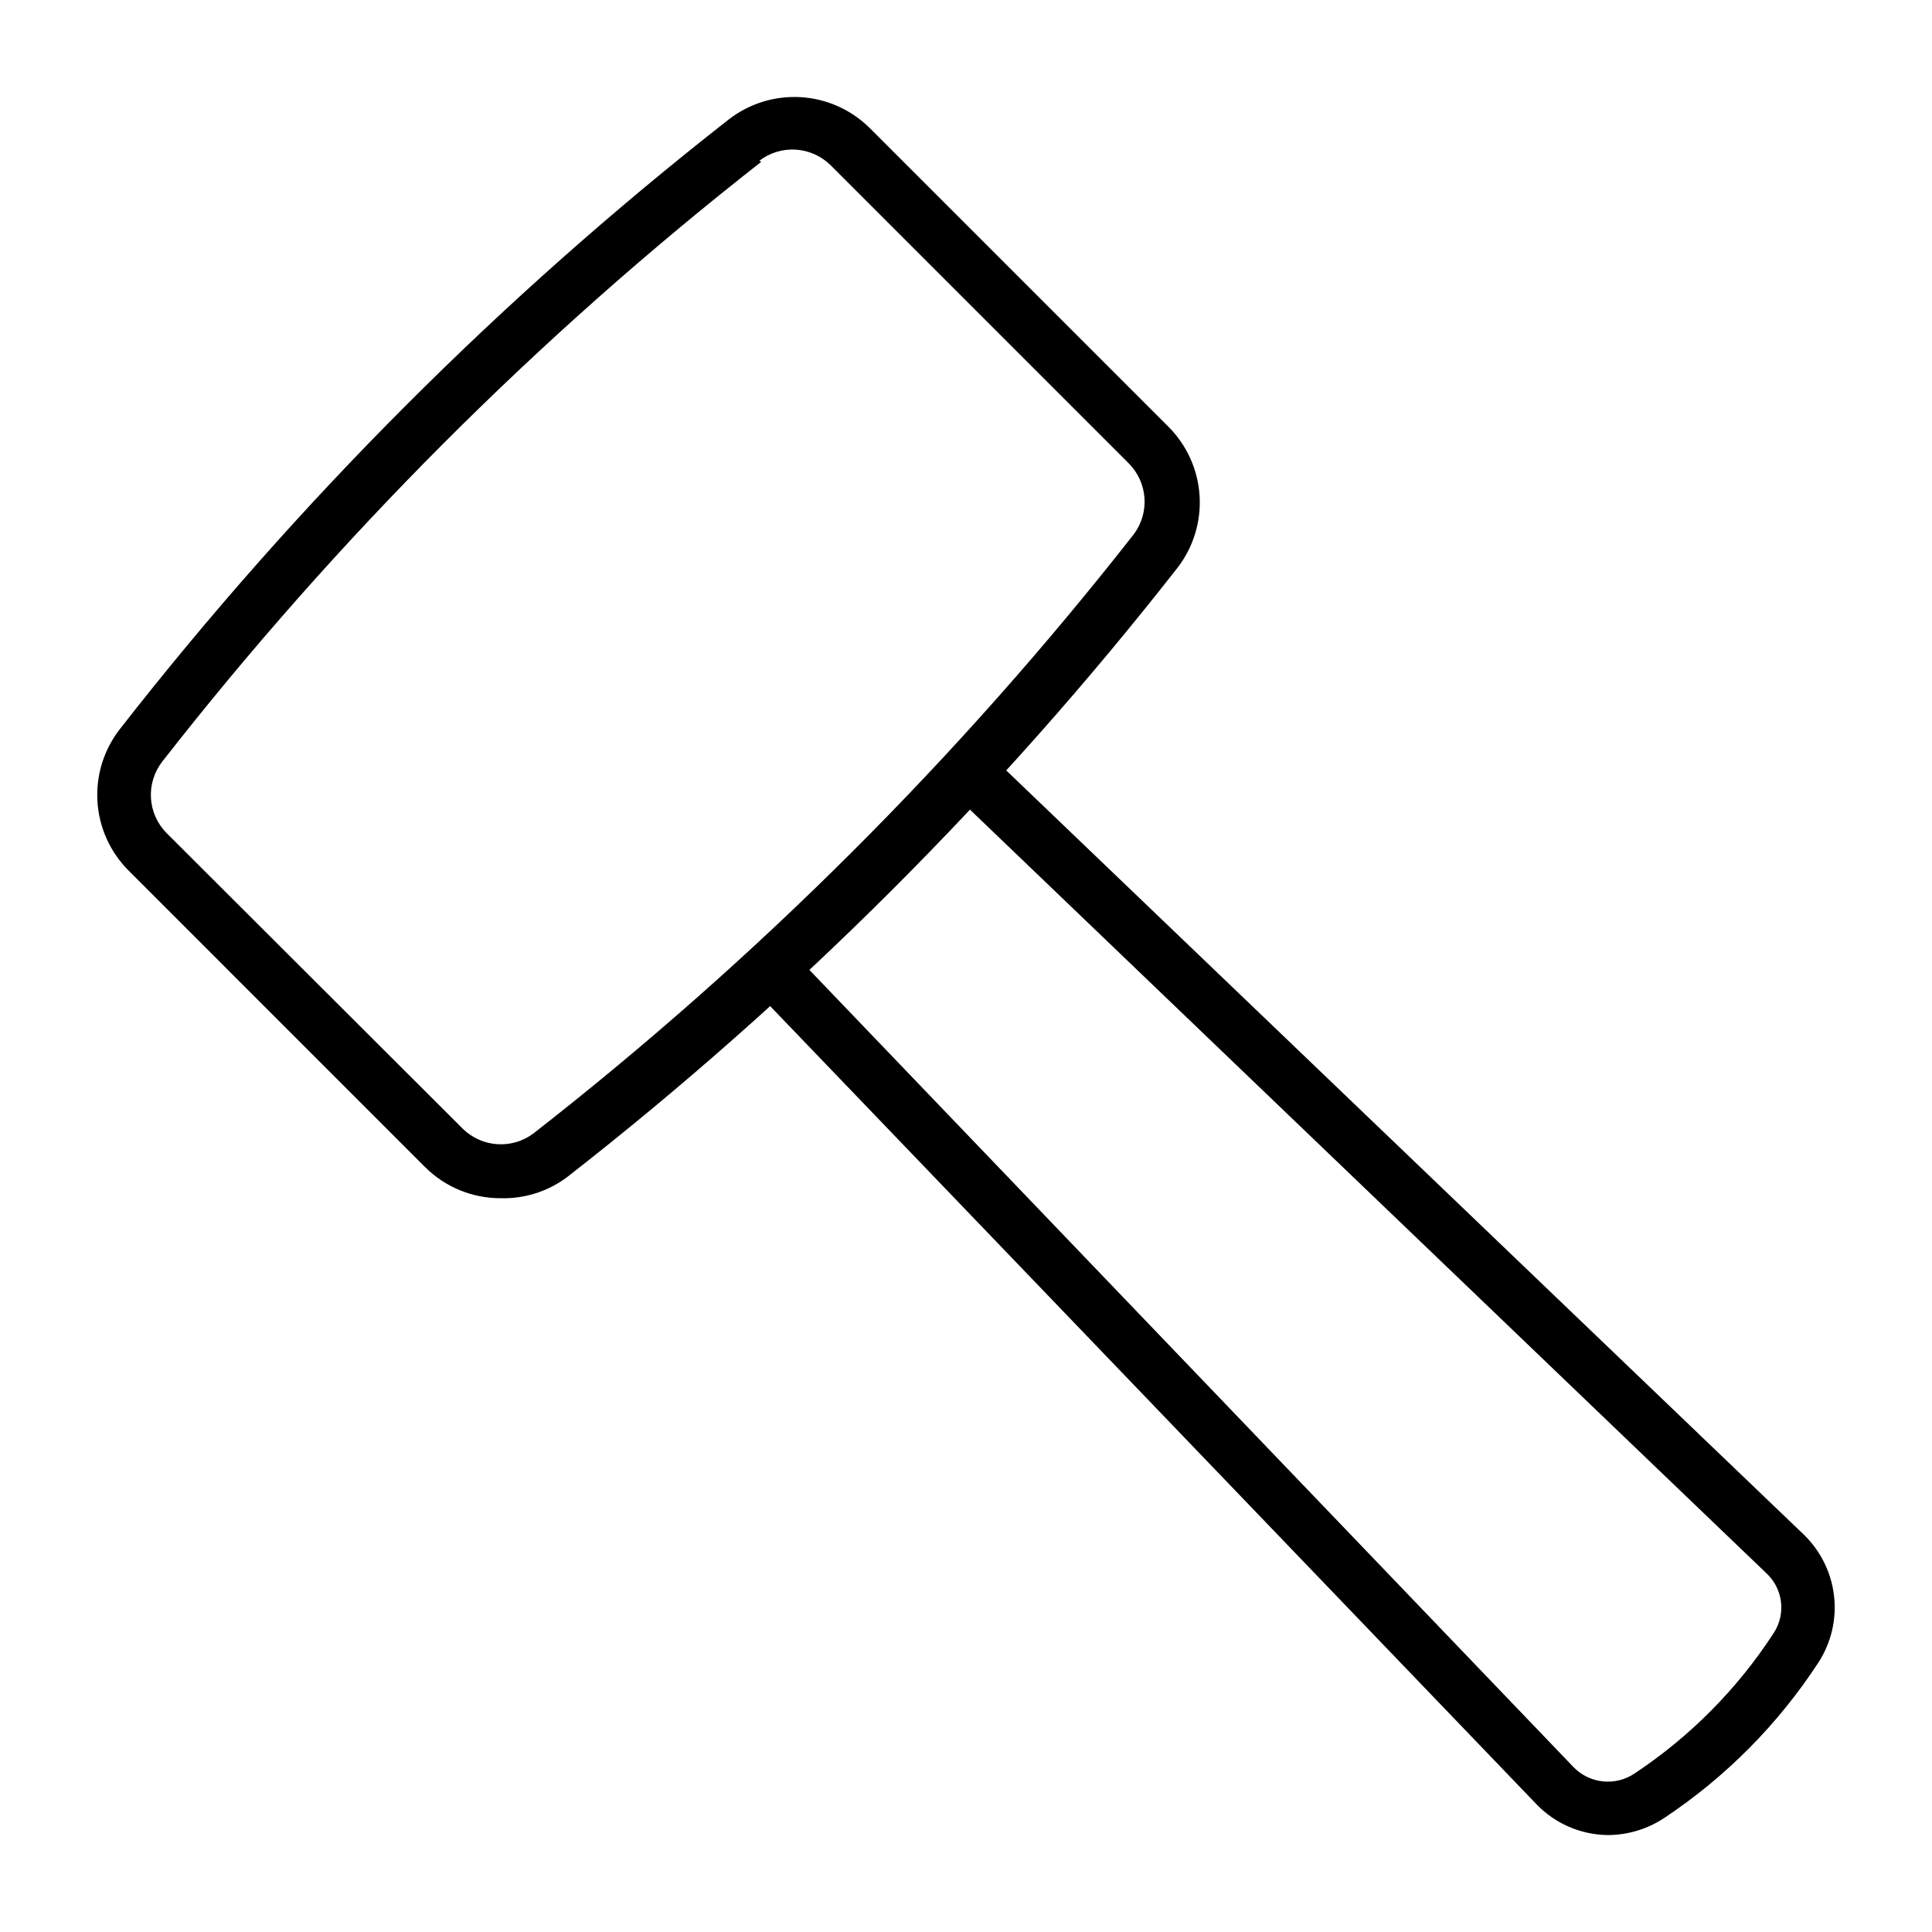
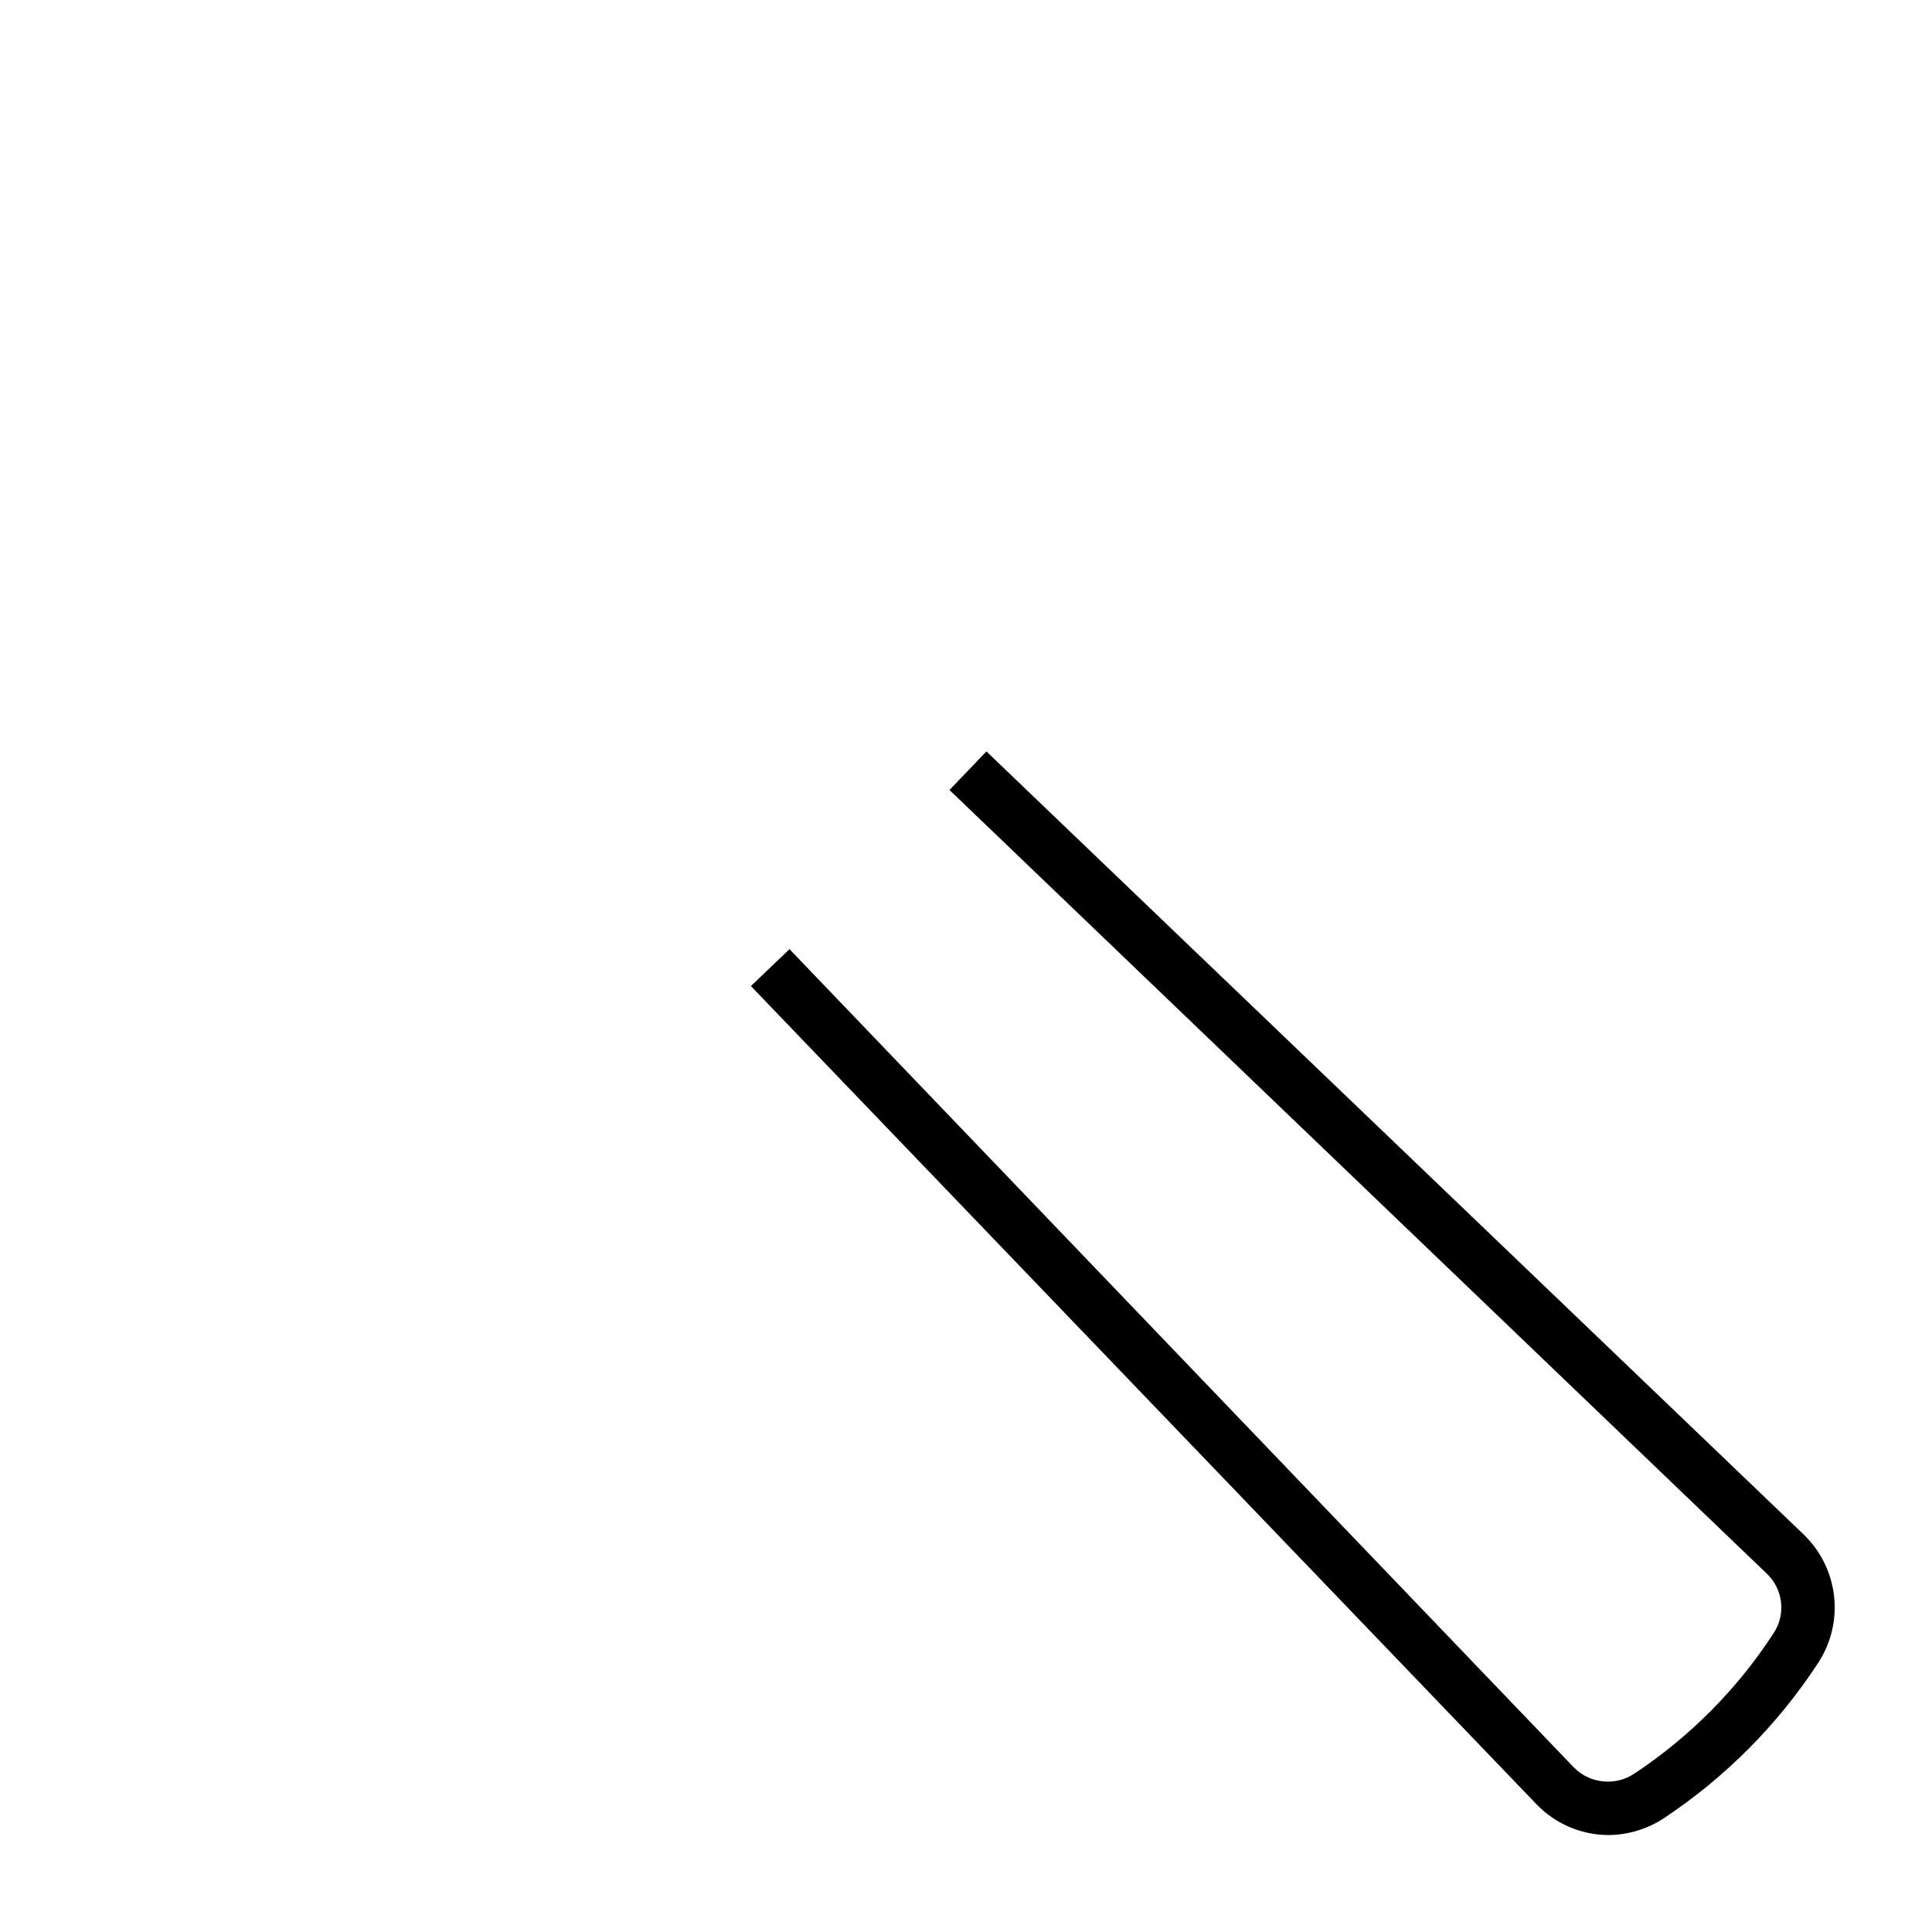
<svg xmlns="http://www.w3.org/2000/svg" fill="#000000" width="800px" height="800px" version="1.1" viewBox="144 144 512 512">
  <g>
    <path d="m570.07 630.31c-7.156-0.082-13.977-3.039-18.93-8.207l-208.14-216.78 10.219-9.789 207.79 216.78c4.285 4.406 11.109 5.106 16.195 1.656 14.703-9.75 27.242-22.414 36.852-37.207 3.293-5.051 2.473-11.734-1.945-15.836l-216.49-207.57 9.789-10.219 216.56 207.5c4.488 4.316 7.34 10.055 8.062 16.242 0.723 6.184-0.73 12.426-4.102 17.656-10.684 16.383-24.594 30.414-40.883 41.242-4.438 2.945-9.641 4.519-14.969 4.535z" />
-     <path d="m276.71 461.54c-7.496 0.031-14.695-2.922-20.012-8.203l-78.664-78.668c-4.883-4.902-7.805-11.422-8.215-18.328-0.41-6.906 1.715-13.723 5.984-19.168 46.965-60.176 101.11-114.39 161.22-161.44 5.445-4.266 12.266-6.394 19.172-5.984 6.906 0.414 13.422 3.336 18.324 8.215l79.172 79.172c4.883 4.902 7.801 11.418 8.215 18.328 0.41 6.906-1.719 13.723-5.984 19.168-47.074 60.113-101.31 114.25-161.51 161.22-5.082 3.856-11.328 5.859-17.703 5.688zm69.02-274.65c-59.191 46.344-112.51 99.734-158.77 158.99-2.106 2.738-3.156 6.144-2.957 9.594 0.199 3.449 1.629 6.711 4.035 9.191l78.664 78.523c2.469 2.394 5.711 3.828 9.145 4.039 3.434 0.211 6.828-0.812 9.57-2.891 59.273-46.262 112.69-99.582 159.06-158.77 2.059-2.762 3.059-6.164 2.82-9.598s-1.699-6.668-4.113-9.117l-79.172-79.172v0.004c-2.481-2.406-5.742-3.836-9.191-4.035-3.449-0.199-6.852 0.852-9.594 2.953z" />
  </g>
</svg>